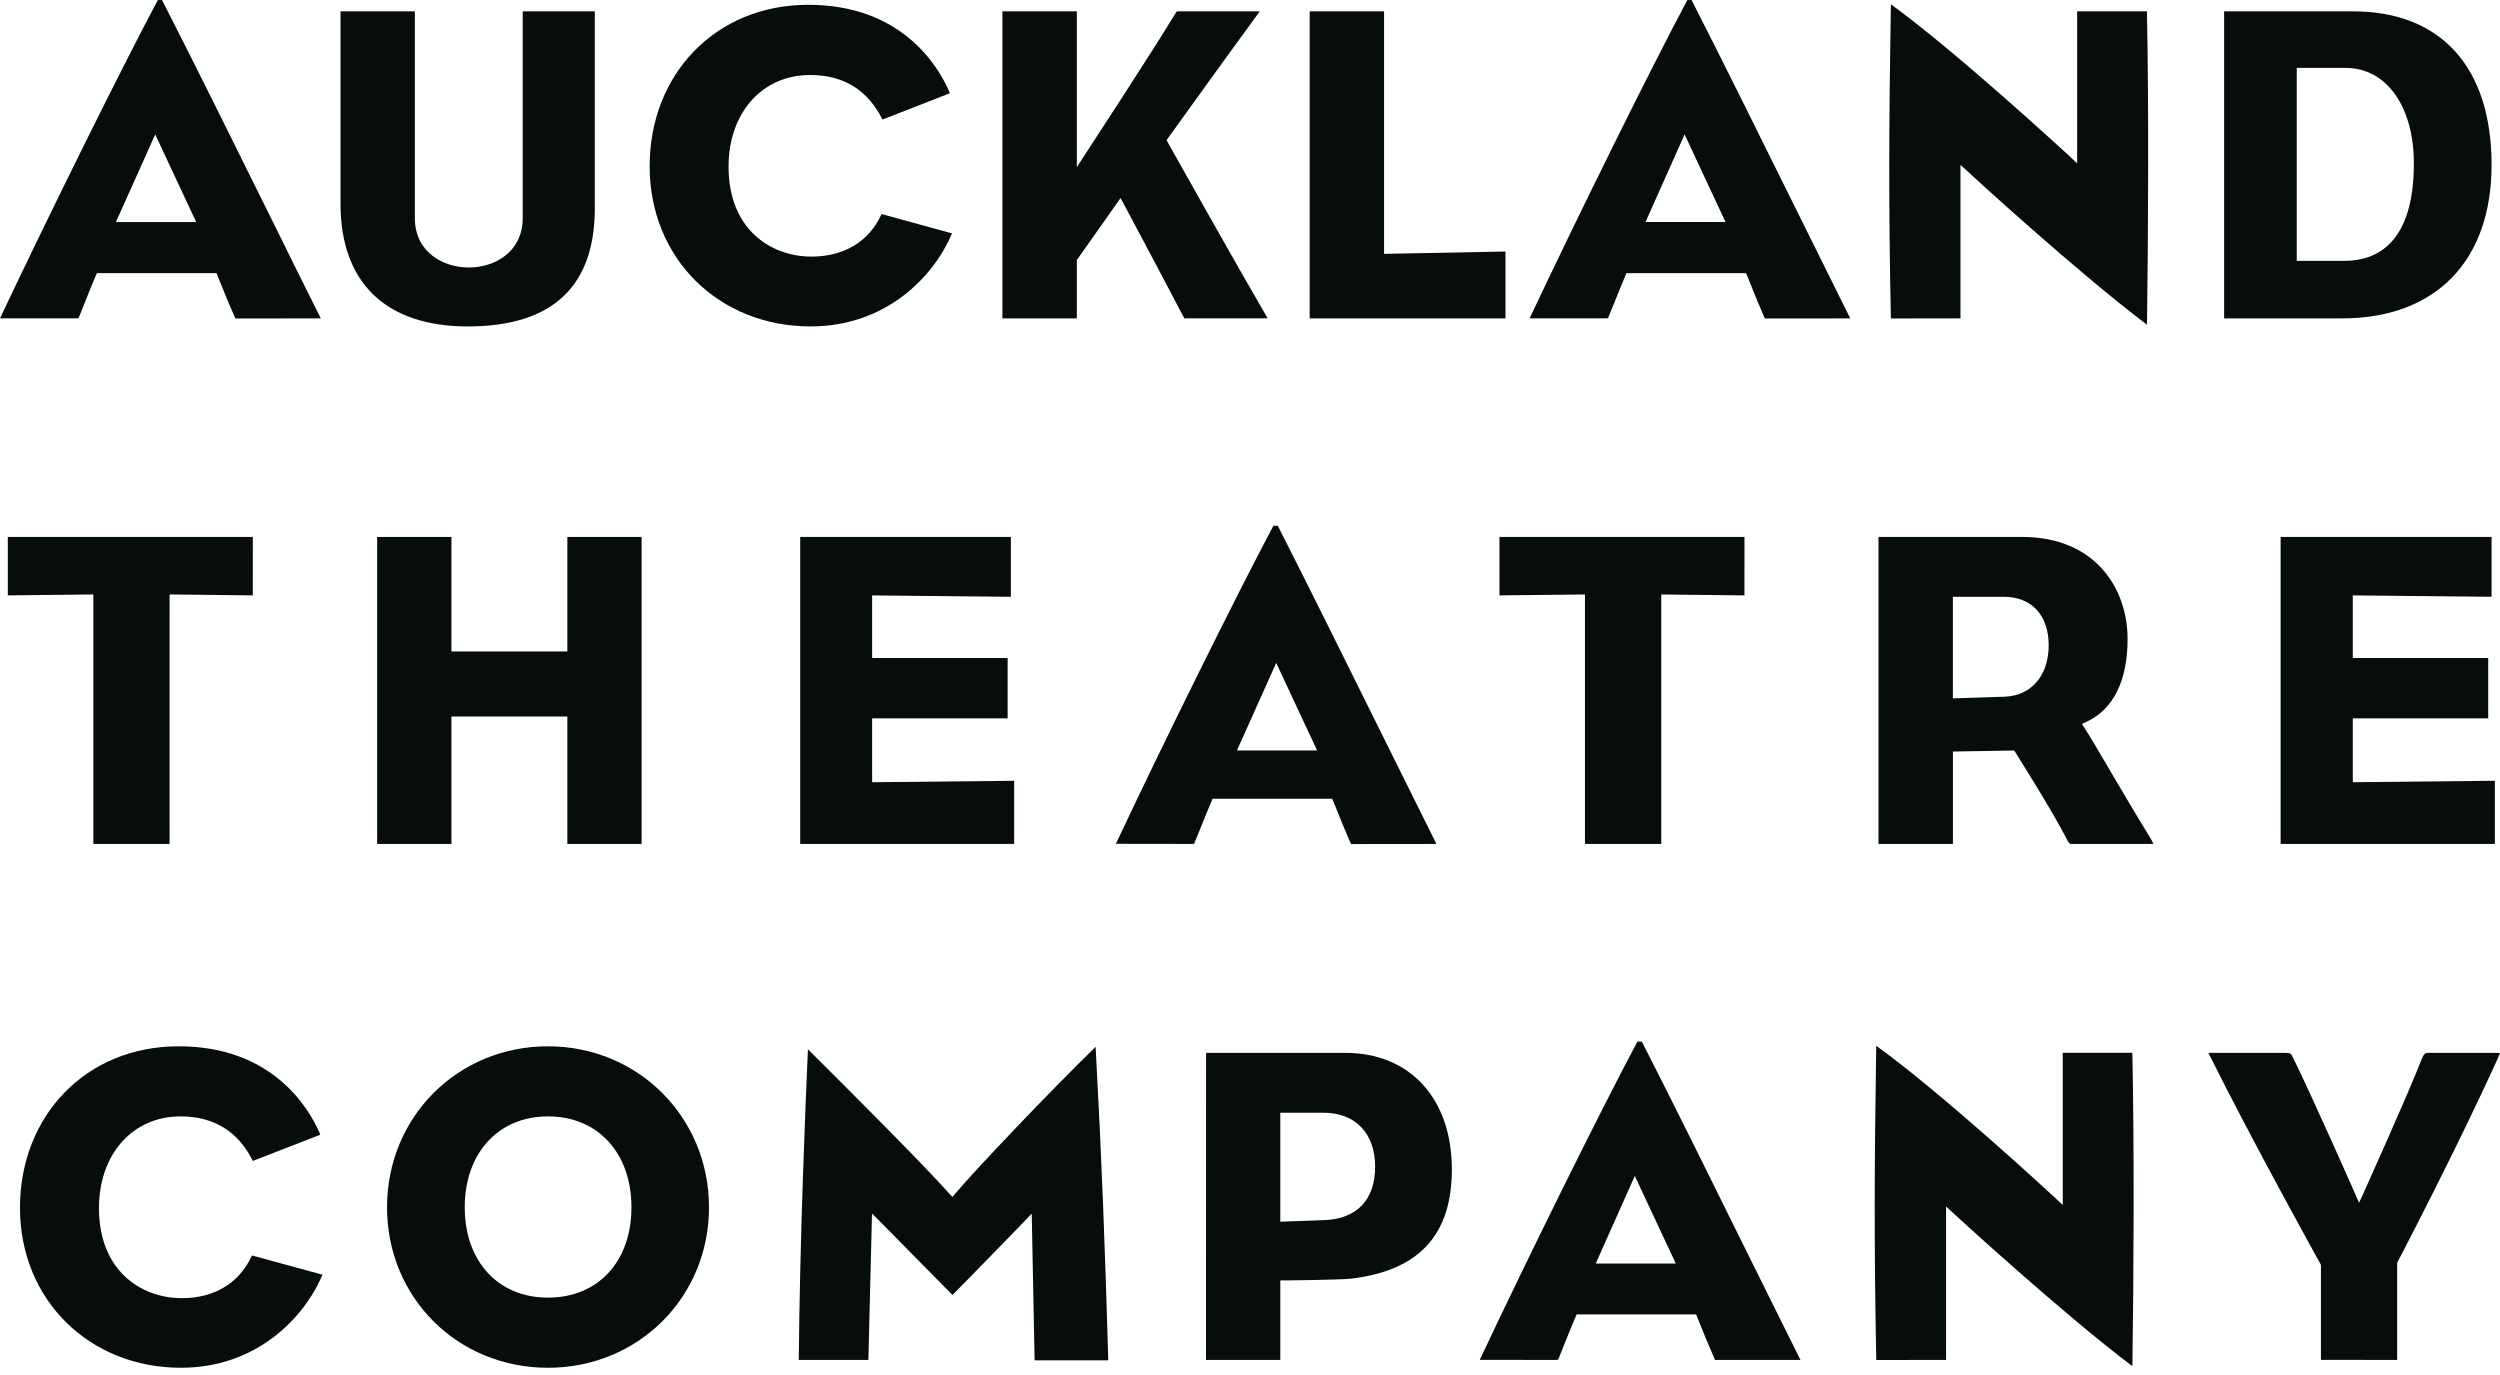
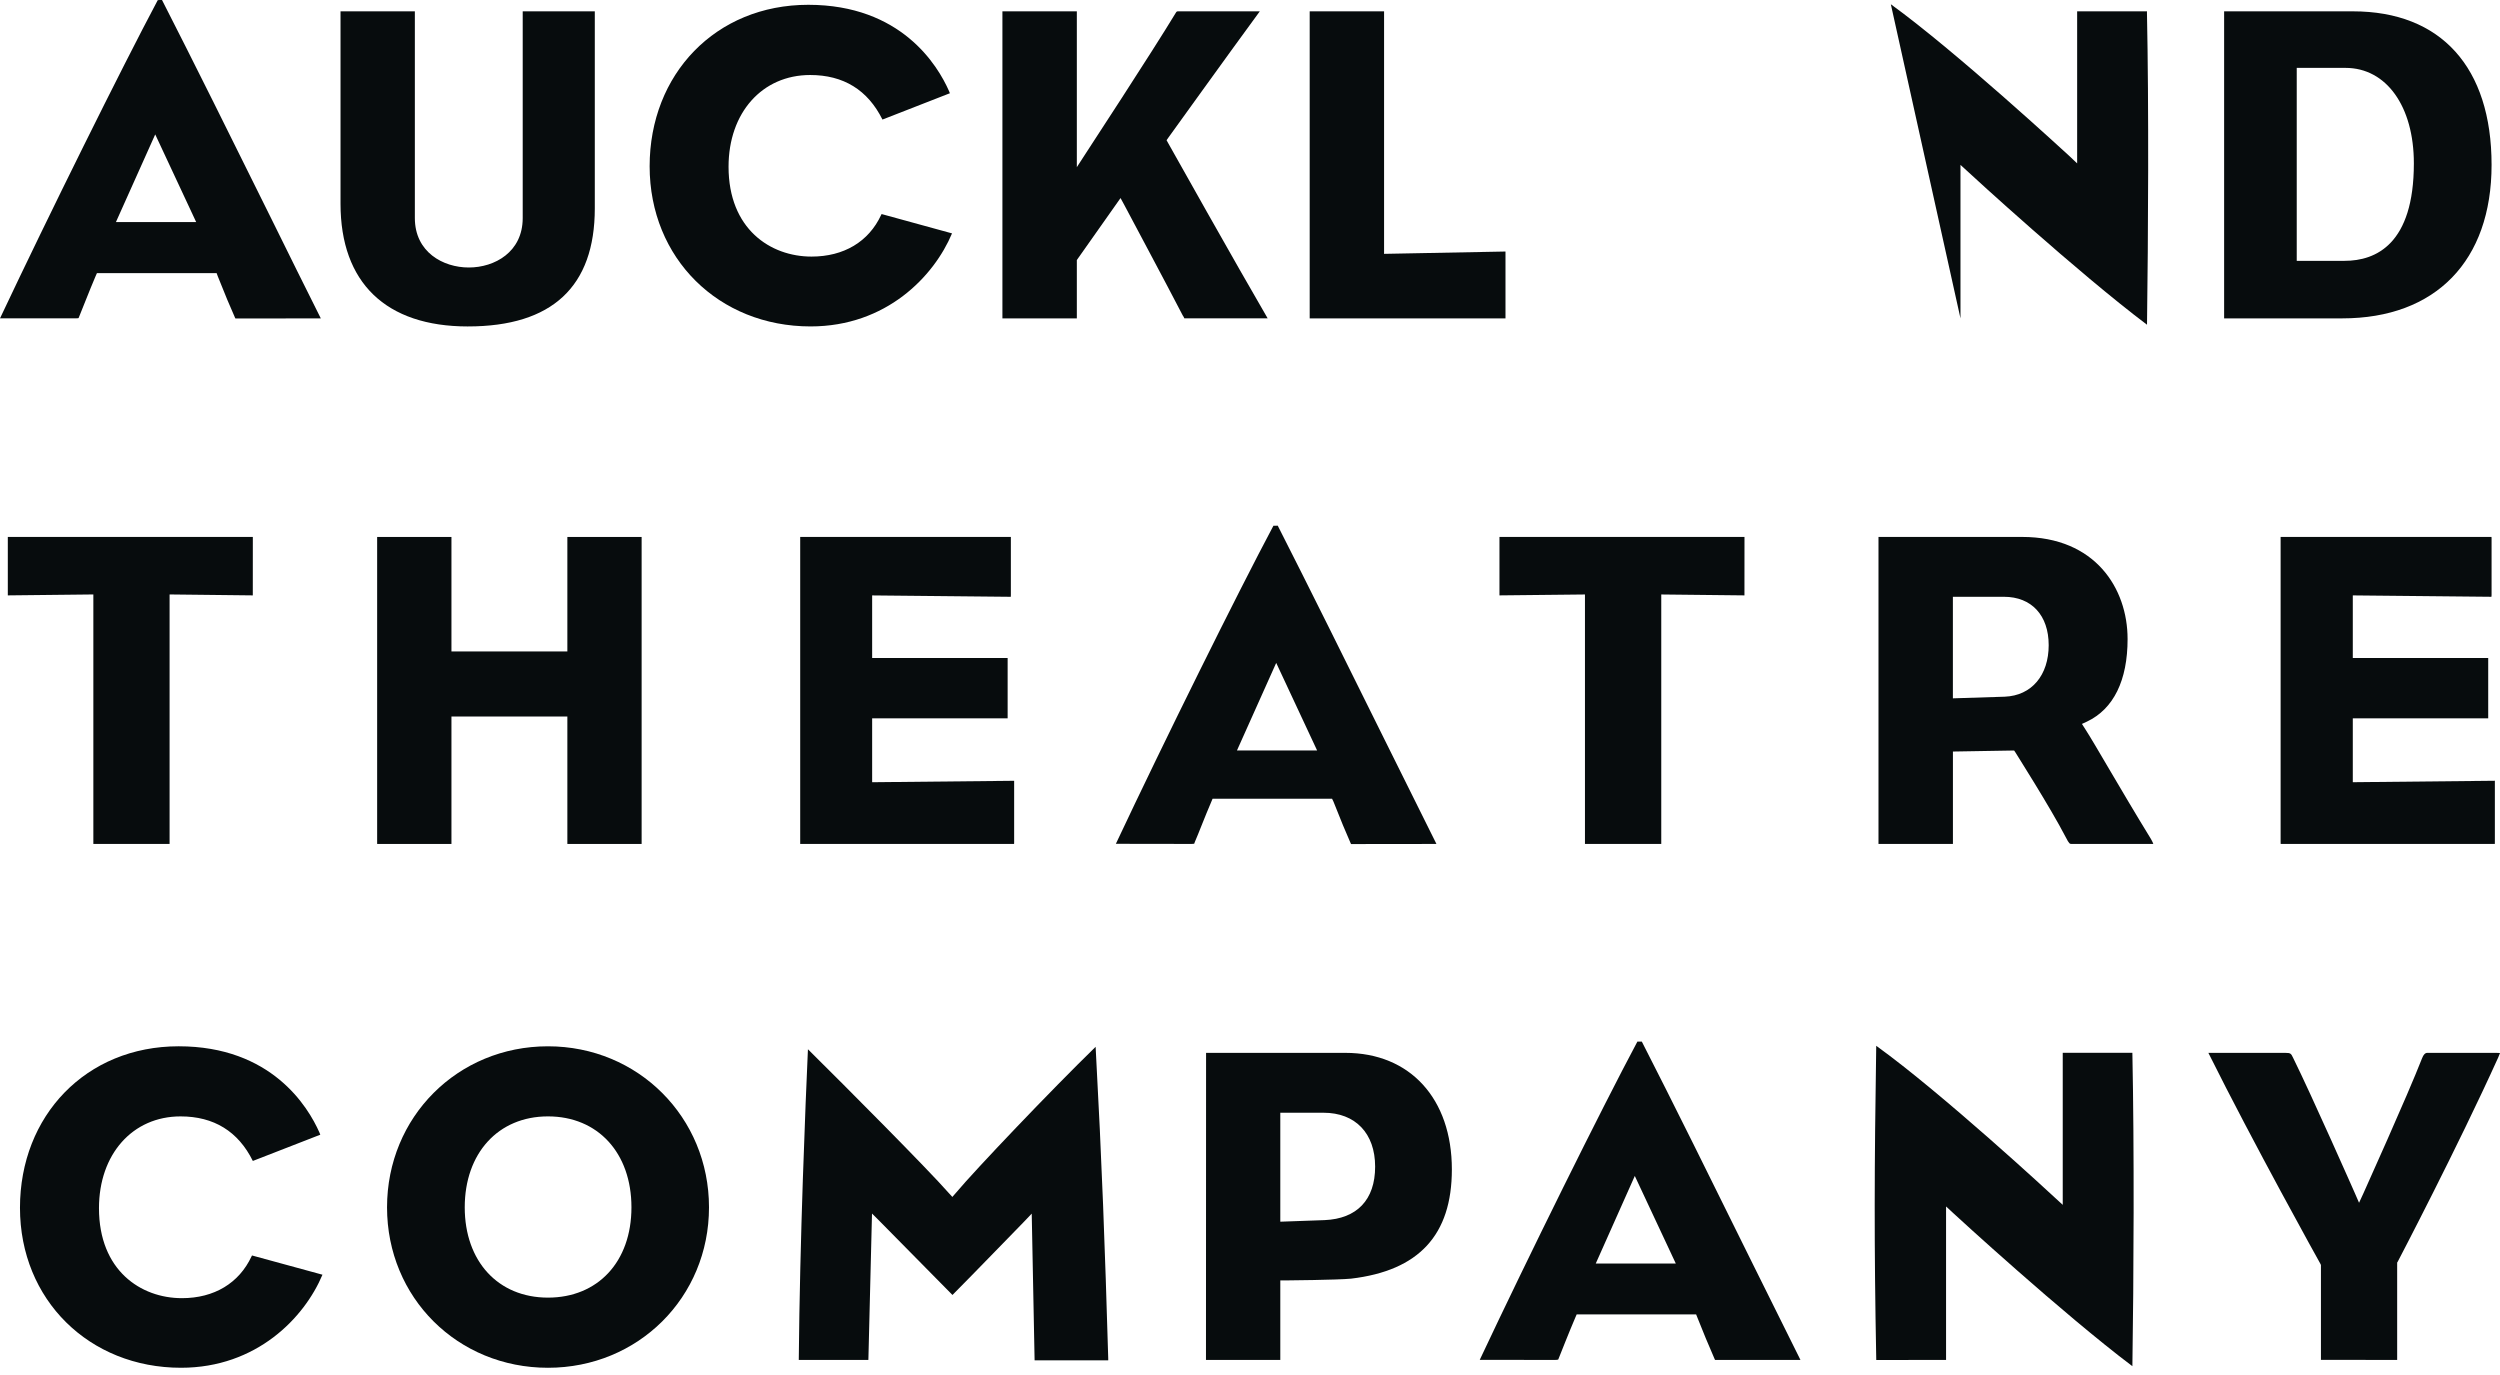
<svg xmlns="http://www.w3.org/2000/svg" width="200" height="110" viewBox="0 0 200 110" fill="none">
  <g id="Group">
    <path id="Vector" d="M199.326 13.188C199.326 5.39 195.28 0.907 188.232 0.907H177.93V25.47H187.375C194.851 25.47 199.326 20.874 199.326 13.188ZM183.738 5.431H187.641C190.909 5.431 193.109 8.506 193.109 13.072C193.109 19.516 190.086 20.867 187.566 20.867H183.739V5.431H183.738Z" fill="#070C0D" />
    <path id="Vector_2" d="M132.901 67.516V47.558L139.556 47.631L139.559 42.957H119.957V47.631L126.797 47.558V67.516H132.901Z" fill="#070C0D" />
    <path id="Vector_3" d="M188.224 57.465H199.057V52.639H188.224V47.632L199.3 47.743C199.3 47.784 199.326 47.731 199.326 47.612V43.047C199.326 43.016 199.326 42.983 199.318 42.955H182.449V67.388C182.449 67.436 182.454 67.475 182.454 67.514H199.585C199.585 67.475 199.589 67.436 199.589 67.388V62.461H199.558L188.224 62.577V57.463V57.465Z" fill="#070C0D" />
    <path id="Vector_4" d="M185.675 101.198V108.789L191.757 108.794H191.773V101.005L191.821 100.93C191.873 100.83 196.596 91.806 199.851 84.611C199.934 84.427 199.969 84.311 200.001 84.241C199.934 84.233 199.831 84.228 199.676 84.228H194.187C194.015 84.228 193.875 84.372 193.766 84.659C192.57 87.725 189.117 95.356 189.086 95.439L188.724 96.223L188.378 95.428C188.342 95.348 184.953 87.67 183.442 84.612C183.283 84.282 183.251 84.23 182.825 84.23H176.67C180.251 91.427 185.573 101.008 185.633 101.107L185.677 101.203L185.675 101.198Z" fill="#070C0D" />
    <path id="Vector_5" d="M156.234 60.123L161.131 60.04L161.247 60.214C161.267 60.263 164.007 64.559 165.262 66.98C165.531 67.514 165.595 67.514 165.708 67.514H172.266C172.242 67.434 172.18 67.303 172.062 67.096C170.885 65.181 169.68 63.139 168.722 61.509C167.92 60.144 167.236 58.972 166.795 58.288L166.555 57.914L166.961 57.726C169.089 56.714 170.207 54.433 170.207 51.123C170.207 47.061 167.607 42.955 161.776 42.955H150.279V67.514H156.234V60.122V60.123ZM156.231 47.743H160.317C162.524 47.743 163.895 49.225 163.895 51.614C163.895 54.004 162.545 55.653 160.373 55.736L156.231 55.867V47.743Z" fill="#070C0D" />
-     <path id="Vector_6" d="M156.838 25.469V13.191L157.496 13.792C157.579 13.88 166.182 21.777 171.761 25.978C171.857 18.866 171.913 8.587 171.756 0.977C171.756 0.946 171.756 0.925 171.761 0.907H166.172V13.072L165.527 12.461C165.435 12.386 156.553 4.17 151.267 0.34C151.118 10.128 151.079 16.11 151.27 25.477L156.838 25.469Z" fill="#070C0D" />
+     <path id="Vector_6" d="M156.838 25.469V13.191L157.496 13.792C157.579 13.88 166.182 21.777 171.761 25.978C171.857 18.866 171.913 8.587 171.756 0.977C171.756 0.946 171.756 0.925 171.761 0.907H166.172V13.072L165.527 12.461C165.435 12.386 156.553 4.17 151.267 0.34L156.838 25.469Z" fill="#070C0D" />
    <path id="Vector_7" d="M107.628 84.228H96.486L96.478 108.795H102.424V102.434H102.808C102.855 102.434 107.023 102.398 108.083 102.292C113.507 101.654 116.149 98.803 116.149 93.555C116.149 87.887 112.798 84.229 107.629 84.229M105.969 97.609L102.424 97.736V89.019H105.882C108.429 89.019 110.011 90.665 110.011 93.332C110.011 95.998 108.54 97.501 105.969 97.609Z" fill="#070C0D" />
    <path id="Vector_8" d="M131.343 83.327H130.992C128.089 88.767 122.242 100.573 118.379 108.789L124.404 108.794C124.6 108.794 124.66 108.761 124.66 108.761C124.66 108.761 124.671 108.725 124.711 108.634C124.874 108.237 125.05 107.794 125.23 107.332C125.493 106.687 125.76 106.013 126.027 105.399L126.133 105.154H135.691L135.795 105.413C136.174 106.373 136.731 107.734 137.169 108.722C137.196 108.774 137.205 108.797 137.205 108.797L144.036 108.793C142.833 106.383 141.538 103.766 140.213 101.099C137.036 94.667 133.746 88.012 131.344 83.325M127.661 101.082L130.784 94.076L134.064 101.082H127.661Z" fill="#070C0D" />
    <path id="Vector_9" d="M43.837 83.704C36.614 83.704 30.963 89.355 30.963 96.587C30.963 103.818 36.614 109.422 43.837 109.422C51.061 109.422 56.72 103.783 56.72 96.587C56.72 89.39 51.058 83.704 43.837 83.704ZM43.837 103.81C39.848 103.81 37.179 100.904 37.179 96.587C37.179 92.269 39.848 89.311 43.837 89.311C47.827 89.311 50.516 92.23 50.516 96.587C50.516 100.943 47.827 103.81 43.837 103.81Z" fill="#070C0D" />
    <path id="Vector_10" d="M0.625 42.957V47.631L7.468 47.556V67.516H13.567V47.556L20.224 47.631L20.227 42.957H0.625Z" fill="#070C0D" />
    <path id="Vector_11" d="M76.483 95.417L76.188 95.755L75.883 95.422C74.209 93.515 67.711 86.983 64.635 83.941C64.441 88.266 63.987 99.15 63.902 108.796H69.469C69.474 108.758 69.474 108.713 69.474 108.652L69.76 97.083L70.407 97.728C70.407 97.728 74.741 102.114 76.193 103.594H76.198L76.205 103.589C77.679 102.116 81.841 97.811 81.89 97.771L82.538 97.09L82.768 108.826L88.659 108.829V108.686C88.391 99.618 88.164 93.247 87.65 83.745C84.063 87.237 77.992 93.613 76.484 95.417" fill="#070C0D" />
    <path id="Vector_12" d="M80.858 47.744C80.858 47.783 80.869 47.728 80.869 47.612V42.957H64.016V67.516H81.127C81.132 67.477 81.132 67.438 81.132 67.389V62.463H81.121L69.772 62.578V57.465H80.611V52.639H69.772V47.633L80.86 47.744H80.858Z" fill="#070C0D" />
    <path id="Vector_13" d="M155.685 108.795V96.517L156.33 97.113C156.419 97.2 165.024 105.101 170.591 109.296C170.7 102.196 170.746 91.924 170.591 84.286V84.226H165.019V96.388L164.358 95.782C164.274 95.699 155.394 87.475 150.098 83.664C149.949 93.441 149.923 99.439 150.101 108.801L155.683 108.793L155.685 108.795Z" fill="#070C0D" />
    <path id="Vector_14" d="M37.43 26.115C44.176 26.115 47.584 22.925 47.584 16.668V0.907H41.817V17.446C41.817 20.161 39.575 21.4 37.505 21.4C35.435 21.4 33.188 20.161 33.188 17.446V0.907H27.242V16.3C27.242 22.615 30.867 26.116 37.43 26.116" fill="#070C0D" />
    <path id="Vector_15" d="M86.148 20.801L89.643 15.844L89.95 16.409C89.978 16.473 93.475 23.015 94.618 25.234C94.662 25.289 94.698 25.358 94.728 25.421C94.737 25.428 94.742 25.461 94.745 25.469H101.413C99.039 21.399 93.499 11.542 93.447 11.436L93.326 11.217L93.464 11.018C93.52 10.949 98.273 4.324 100.785 0.905H94.235C94.162 0.905 94.131 0.924 94.092 0.98C92.077 4.309 86.906 12.195 86.859 12.275L86.147 13.374V0.907H80.193V25.471H86.147V20.803L86.148 20.801Z" fill="#070C0D" />
    <path id="Vector_16" d="M64.847 26.114C70.901 26.114 74.72 22.112 76.165 18.664H76.138L70.534 17.126H70.526L70.487 17.206C69.491 19.34 67.504 20.527 64.924 20.527C61.626 20.527 58.284 18.316 58.284 13.34C58.284 9.013 60.976 6.001 64.811 6.001C67.481 6.001 69.418 7.195 70.597 9.565L75.996 7.457C75.982 7.446 75.96 7.382 75.921 7.285C75.009 5.21 72.077 0.384 64.662 0.384C57.248 0.384 51.971 5.936 51.971 13.304C51.971 20.671 57.501 26.114 64.845 26.114" fill="#070C0D" />
    <path id="Vector_17" d="M45.389 52.116H36.116V42.957H30.172V67.516H36.116V57.321H45.389V67.516H51.33V42.957H45.389V52.116Z" fill="#070C0D" />
    <path id="Vector_18" d="M20.16 100.439L20.119 100.519C19.123 102.65 17.136 103.853 14.555 103.853C11.25 103.853 7.918 101.623 7.918 96.656C7.918 92.336 10.606 89.312 14.444 89.312C17.109 89.312 19.057 90.51 20.227 92.876L25.623 90.776C25.612 90.76 25.596 90.704 25.552 90.596C24.64 88.532 21.71 83.703 14.294 83.703C6.878 83.703 1.598 89.259 1.598 96.623C1.598 103.987 7.141 109.421 14.48 109.421C20.529 109.421 24.353 105.419 25.798 101.975C25.783 101.975 25.775 101.975 25.767 101.968L20.164 100.438H20.16V100.439Z" fill="#070C0D" />
    <path id="Vector_19" d="M6.285 25.446C6.285 25.436 6.309 25.385 6.34 25.314C6.5 24.932 6.675 24.481 6.855 24.029C7.111 23.384 7.393 22.692 7.652 22.082L7.756 21.848H17.33L17.416 22.087C17.981 23.509 18.446 24.628 18.798 25.408C18.823 25.473 18.839 25.48 18.839 25.48L25.665 25.471C24.447 23.038 23.116 20.361 21.777 17.638C18.623 11.261 15.349 4.67 12.962 0.002H12.795C12.735 0.002 12.677 0.002 12.619 0.014C9.729 5.445 3.874 17.258 0 25.469H6.03C6.232 25.469 6.281 25.451 6.285 25.446ZM12.419 10.755L15.693 17.764H9.275L12.417 10.755H12.419Z" fill="#070C0D" />
-     <path id="Vector_20" d="M128.65 25.446C128.65 25.438 128.667 25.386 128.694 25.314C128.863 24.932 129.032 24.481 129.22 24.029C129.483 23.381 129.754 22.692 130.017 22.082L130.112 21.848H139.681L139.785 22.087C140.35 23.528 140.815 24.632 141.155 25.408L141.196 25.48L148.021 25.473C146.795 23.003 145.453 20.299 144.093 17.563C140.948 11.212 137.702 4.645 135.324 0.002H135.148C135.101 0.002 135.037 0.002 134.982 0.014C132.087 5.436 126.237 17.258 122.369 25.469H128.384C128.587 25.469 128.648 25.451 128.648 25.446M134.768 10.753L138.042 17.762H131.642L134.768 10.753Z" fill="#070C0D" />
    <path id="Vector_21" d="M120.439 20.122L110.726 20.308V0.907H104.775V25.47H120.439V20.122Z" fill="#070C0D" />
    <path id="Vector_22" d="M95.276 67.516C95.483 67.516 95.539 67.494 95.539 67.494C95.539 67.486 95.563 67.436 95.586 67.359C95.754 66.982 95.923 66.539 96.109 66.079C96.372 65.429 96.643 64.74 96.909 64.131L97.005 63.9H106.566L106.679 64.134C107.227 65.537 107.706 66.675 108.049 67.452C108.076 67.507 108.085 67.524 108.085 67.524L114.915 67.516C113.697 65.075 112.369 62.389 111.016 59.674C107.858 53.298 104.596 46.72 102.219 42.052L102.046 42.06H101.873C98.986 47.484 93.131 59.295 89.269 67.505L95.279 67.514L95.276 67.516ZM102.096 53.03L105.37 60.039H98.956L102.097 53.03H102.096Z" fill="#070C0D" />
  </g>
</svg>